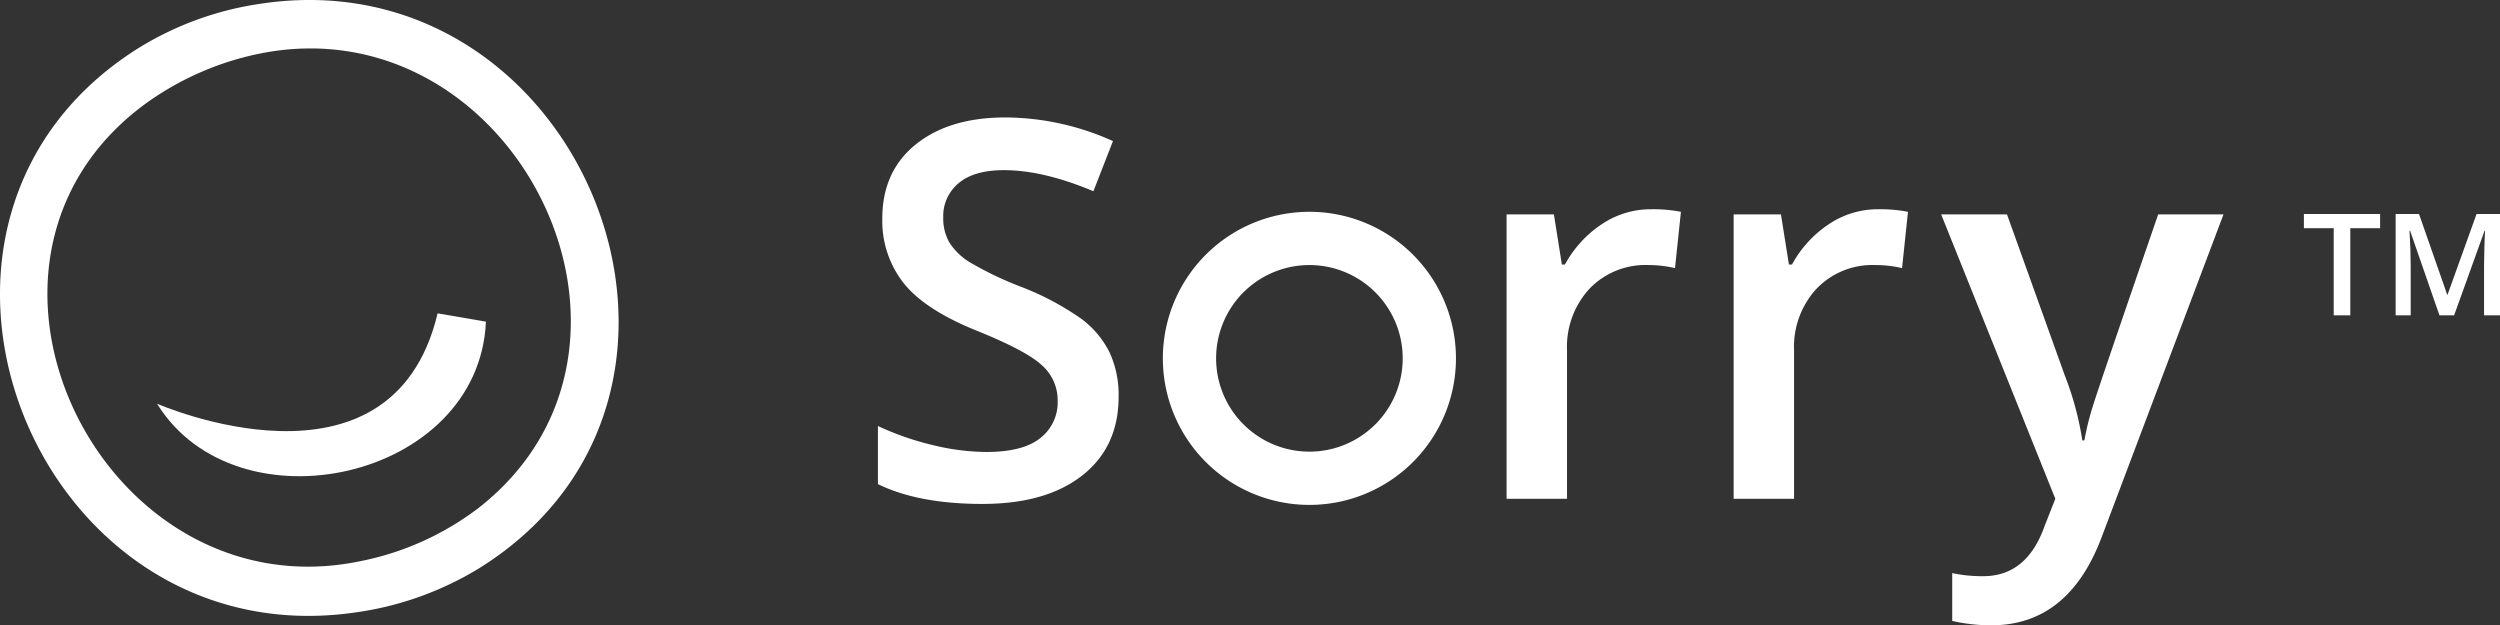
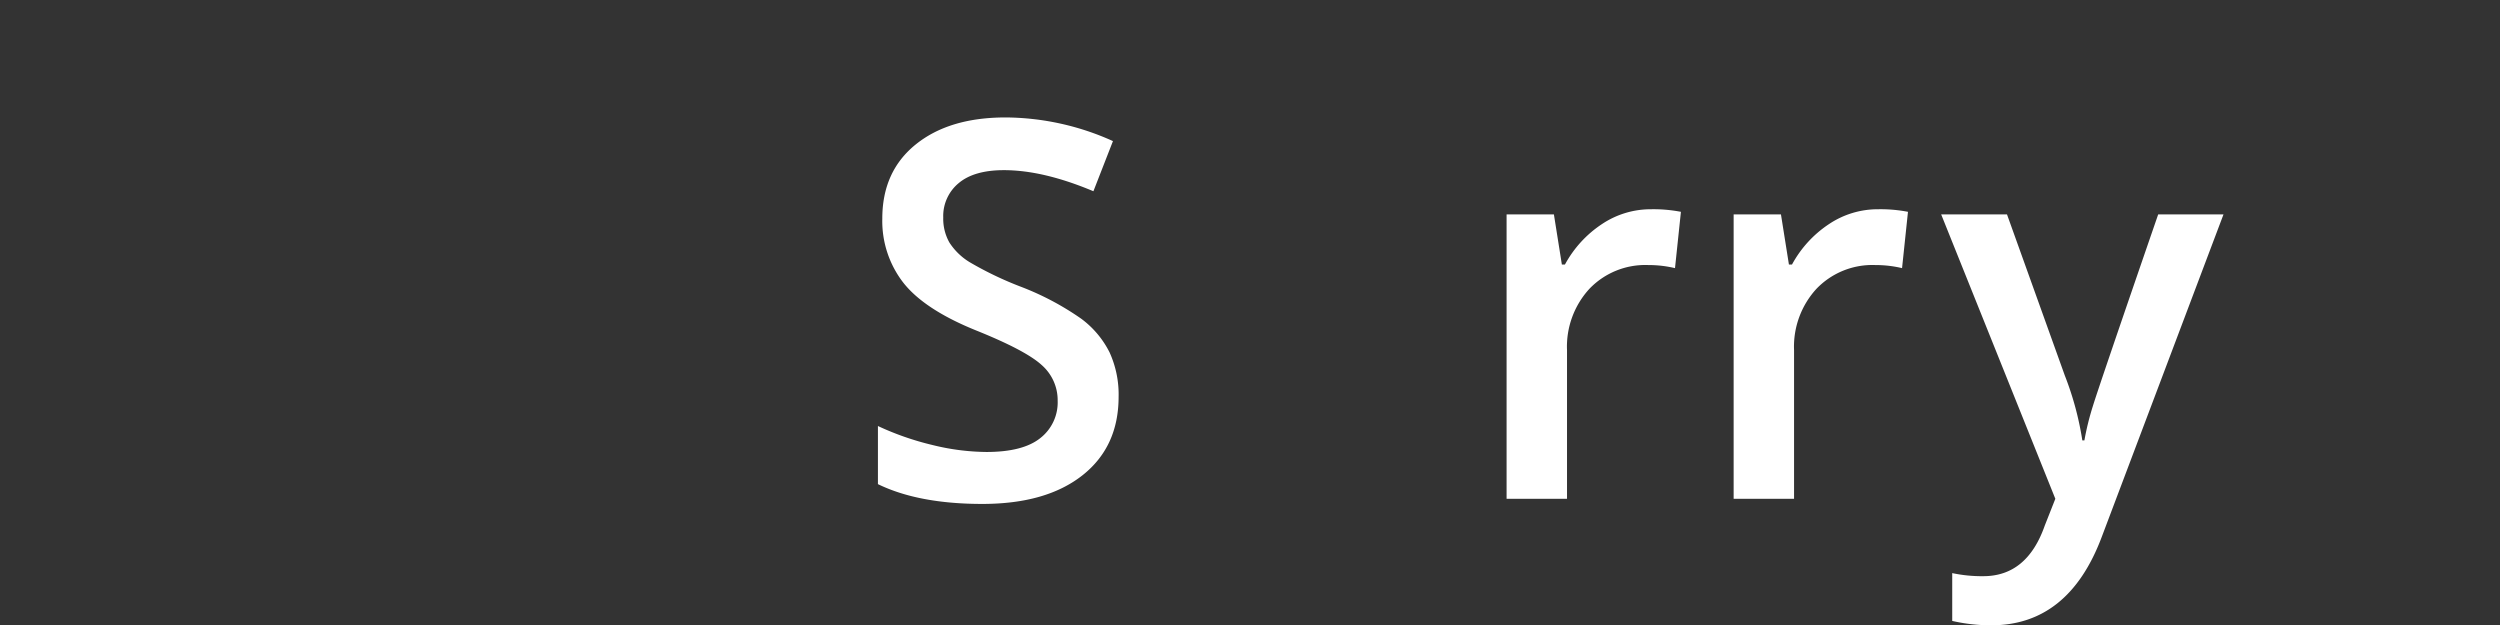
<svg xmlns="http://www.w3.org/2000/svg" viewBox="0 0 422.507 105.677">
  <rect x="0" y="0" width="422.507" height="105.677" fill="#333333" stroke="none" />
-   <path d="M43.835.662A53.836,53.836,0,0,0,23.616,7.998c-47.048,29.211-17.99,103.193,36.226,95.537a54.441,54.441,0,0,0,21.062-7.452C128.388,66.6,98.341-7.771,43.835.662ZM24.458,17.623c-36.365,26.84-7.117,86.062,36.226,77.261a48.472,48.472,0,0,0,20.218-9.057C115.92,58.404,86.771.352,43.835,9.071A49.842,49.842,0,0,0,24.458,17.623Z" fill="#ffffff" fill-rule="evenodd" />
-   <path d="M82.124,54.363l-6.57-1.131-1.595-.274C66.167,85.651,26.538,68.222,26.538,68.222,40.018,90.009,80.934,81.141,82.124,54.363Z" fill="#ffffff" fill-rule="evenodd" />
-   <path d="M221.293,85.329a24.767,24.767,0,1,0-24.767-24.767,24.767,24.767,0,0,0,24.767,24.767Zm0-9A15.767,15.767,0,1,1,237.06,60.562v0a15.767,15.767,0,0,1-15.767,15.767Z" fill="#ffffff" fill-rule="evenodd" />
  <path d="M148.372,81.819V71.997a47.949,47.949,0,0,0,9.235,3.216,39.15,39.15,0,0,0,9.104,1.173q6.171,0,9.104-2.347a7.652,7.652,0,0,0,2.933-6.301,7.897,7.897,0,0,0-2.694-6.04Q173.36,59.221,164.93,55.831q-8.691-3.52-12.255-8.04a17.01,17.01,0,0,1-3.563-10.864q0-7.953,5.649-12.516t15.166-4.563a44.562,44.562,0,0,1,18.165,3.998l-3.303,8.474q-8.474-3.563-15.123-3.563-5.041,0-7.648,2.195a7.208,7.208,0,0,0-2.607,5.802,8.168,8.168,0,0,0,1.043,4.237,10.651,10.651,0,0,0,3.433,3.325,58.065,58.065,0,0,0,8.604,4.128,47.09,47.09,0,0,1,10.256,5.432,15.979,15.979,0,0,1,4.78,5.693,17.125,17.125,0,0,1,1.521,7.475q0,8.474-6.127,13.298t-16.905,4.824q-10.777,0-17.644-3.346Zm106.245,2.477V36.232h7.996l1.347,8.474h.521a19.043,19.043,0,0,1,6.236-6.823,14.824,14.824,0,0,1,8.279-2.52,24.587,24.587,0,0,1,5.084.435l-1,9.517a19.303,19.303,0,0,0-4.519-.521,13.079,13.079,0,0,0-9.93,3.998A14.451,14.451,0,0,0,264.83,59.178V84.296Zm38.373,0V36.232h7.996l1.347,8.474h.521a19.043,19.043,0,0,1,6.236-6.823,14.823,14.823,0,0,1,8.278-2.52,24.587,24.587,0,0,1,5.085.435l-1,9.517a19.302,19.302,0,0,0-4.52-.521,13.079,13.079,0,0,0-9.93,3.998,14.451,14.451,0,0,0-3.803,10.386V84.296Zm35.072-48.063h11.125L348.965,63.48A51.694,51.694,0,0,1,351.92,74.431h.348a45.678,45.678,0,0,1,1.434-5.801q1.043-3.411,11.038-32.397H375.778L355.222,90.684q-5.606,14.993-18.686,14.993a29.398,29.398,0,0,1-6.605-.739v-8.083a23.931,23.931,0,0,0,5.258.521q7.388,0,10.386-8.561l1.782-4.519Z" fill="#ffffff" fill-rule="evenodd" />
-   <path d="M389.366,38.565V36.163h12.879v2.402h-5.039V53.296h-2.801v-14.73ZM404.87,53.296V36.163h3.95l4.758,13.629h.07l4.899-13.629h3.961V53.296H419.812V44.823q0-1.277.065-3.328t.111-2.484h-.094L414.75,53.296h-2.473l-4.969-14.309h-.094q.2,3.188.199,5.976v8.332Z" fill="#ffffff" fill-rule="evenodd" />
</svg>